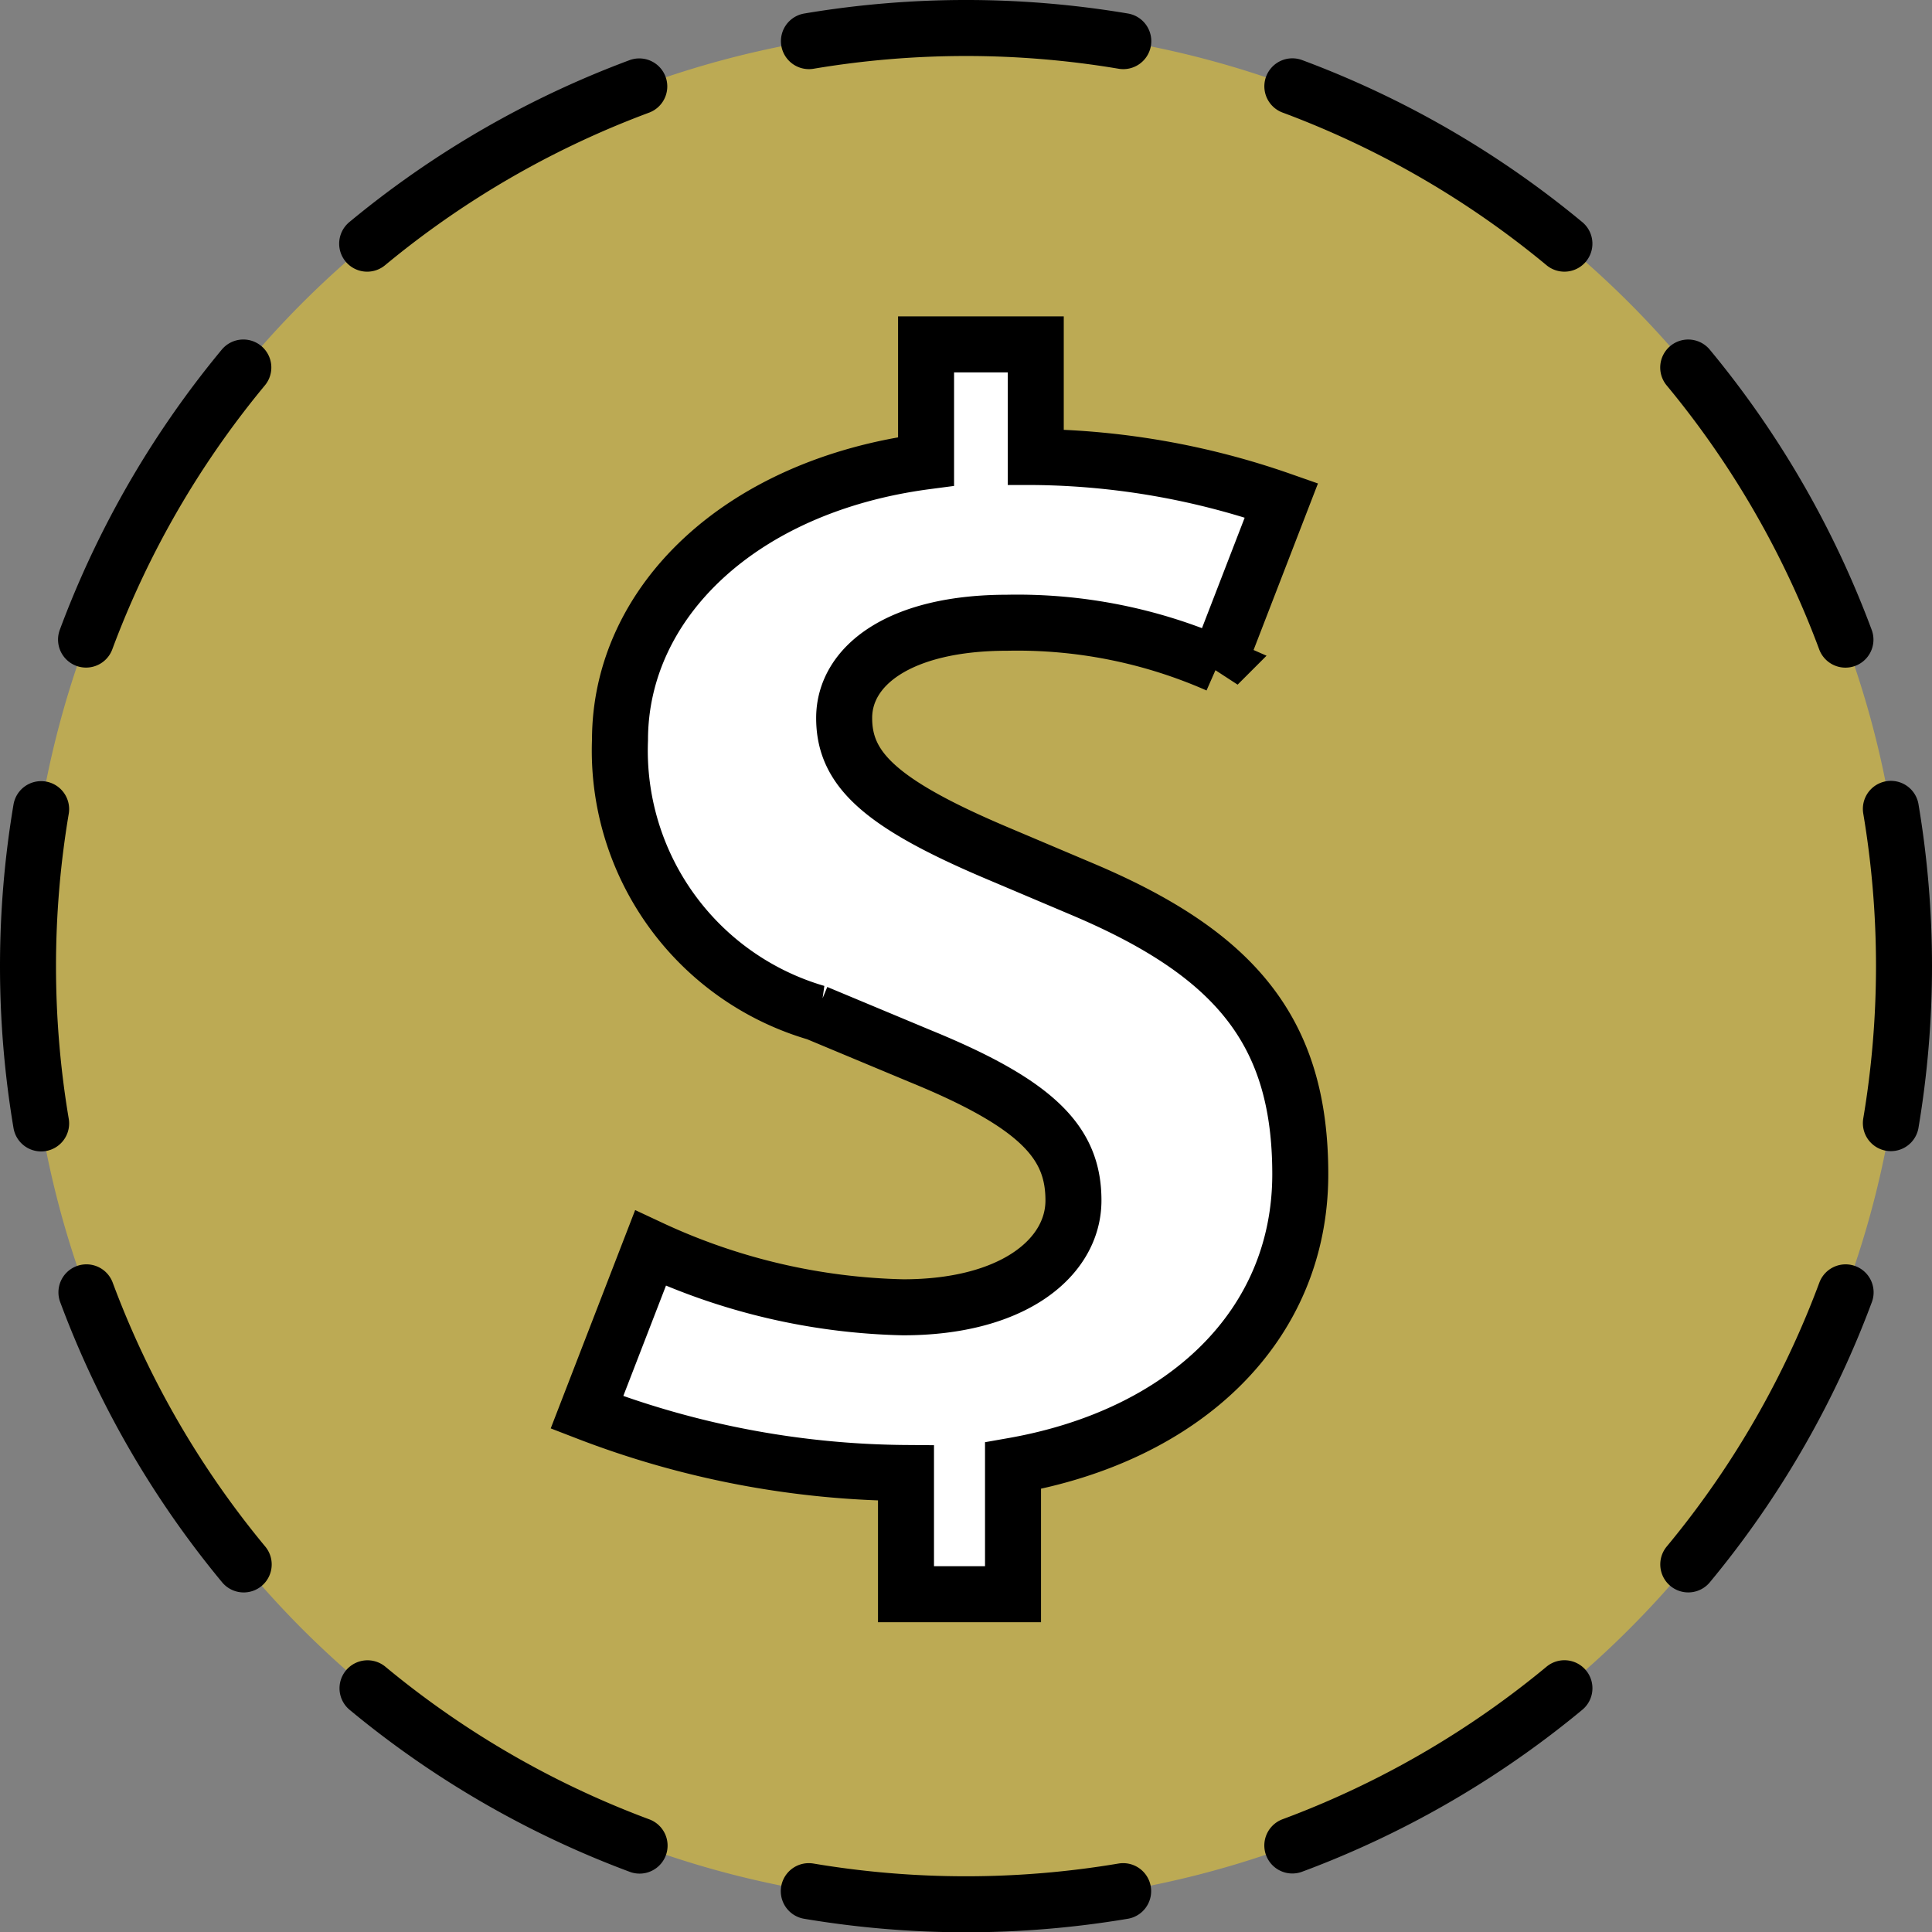
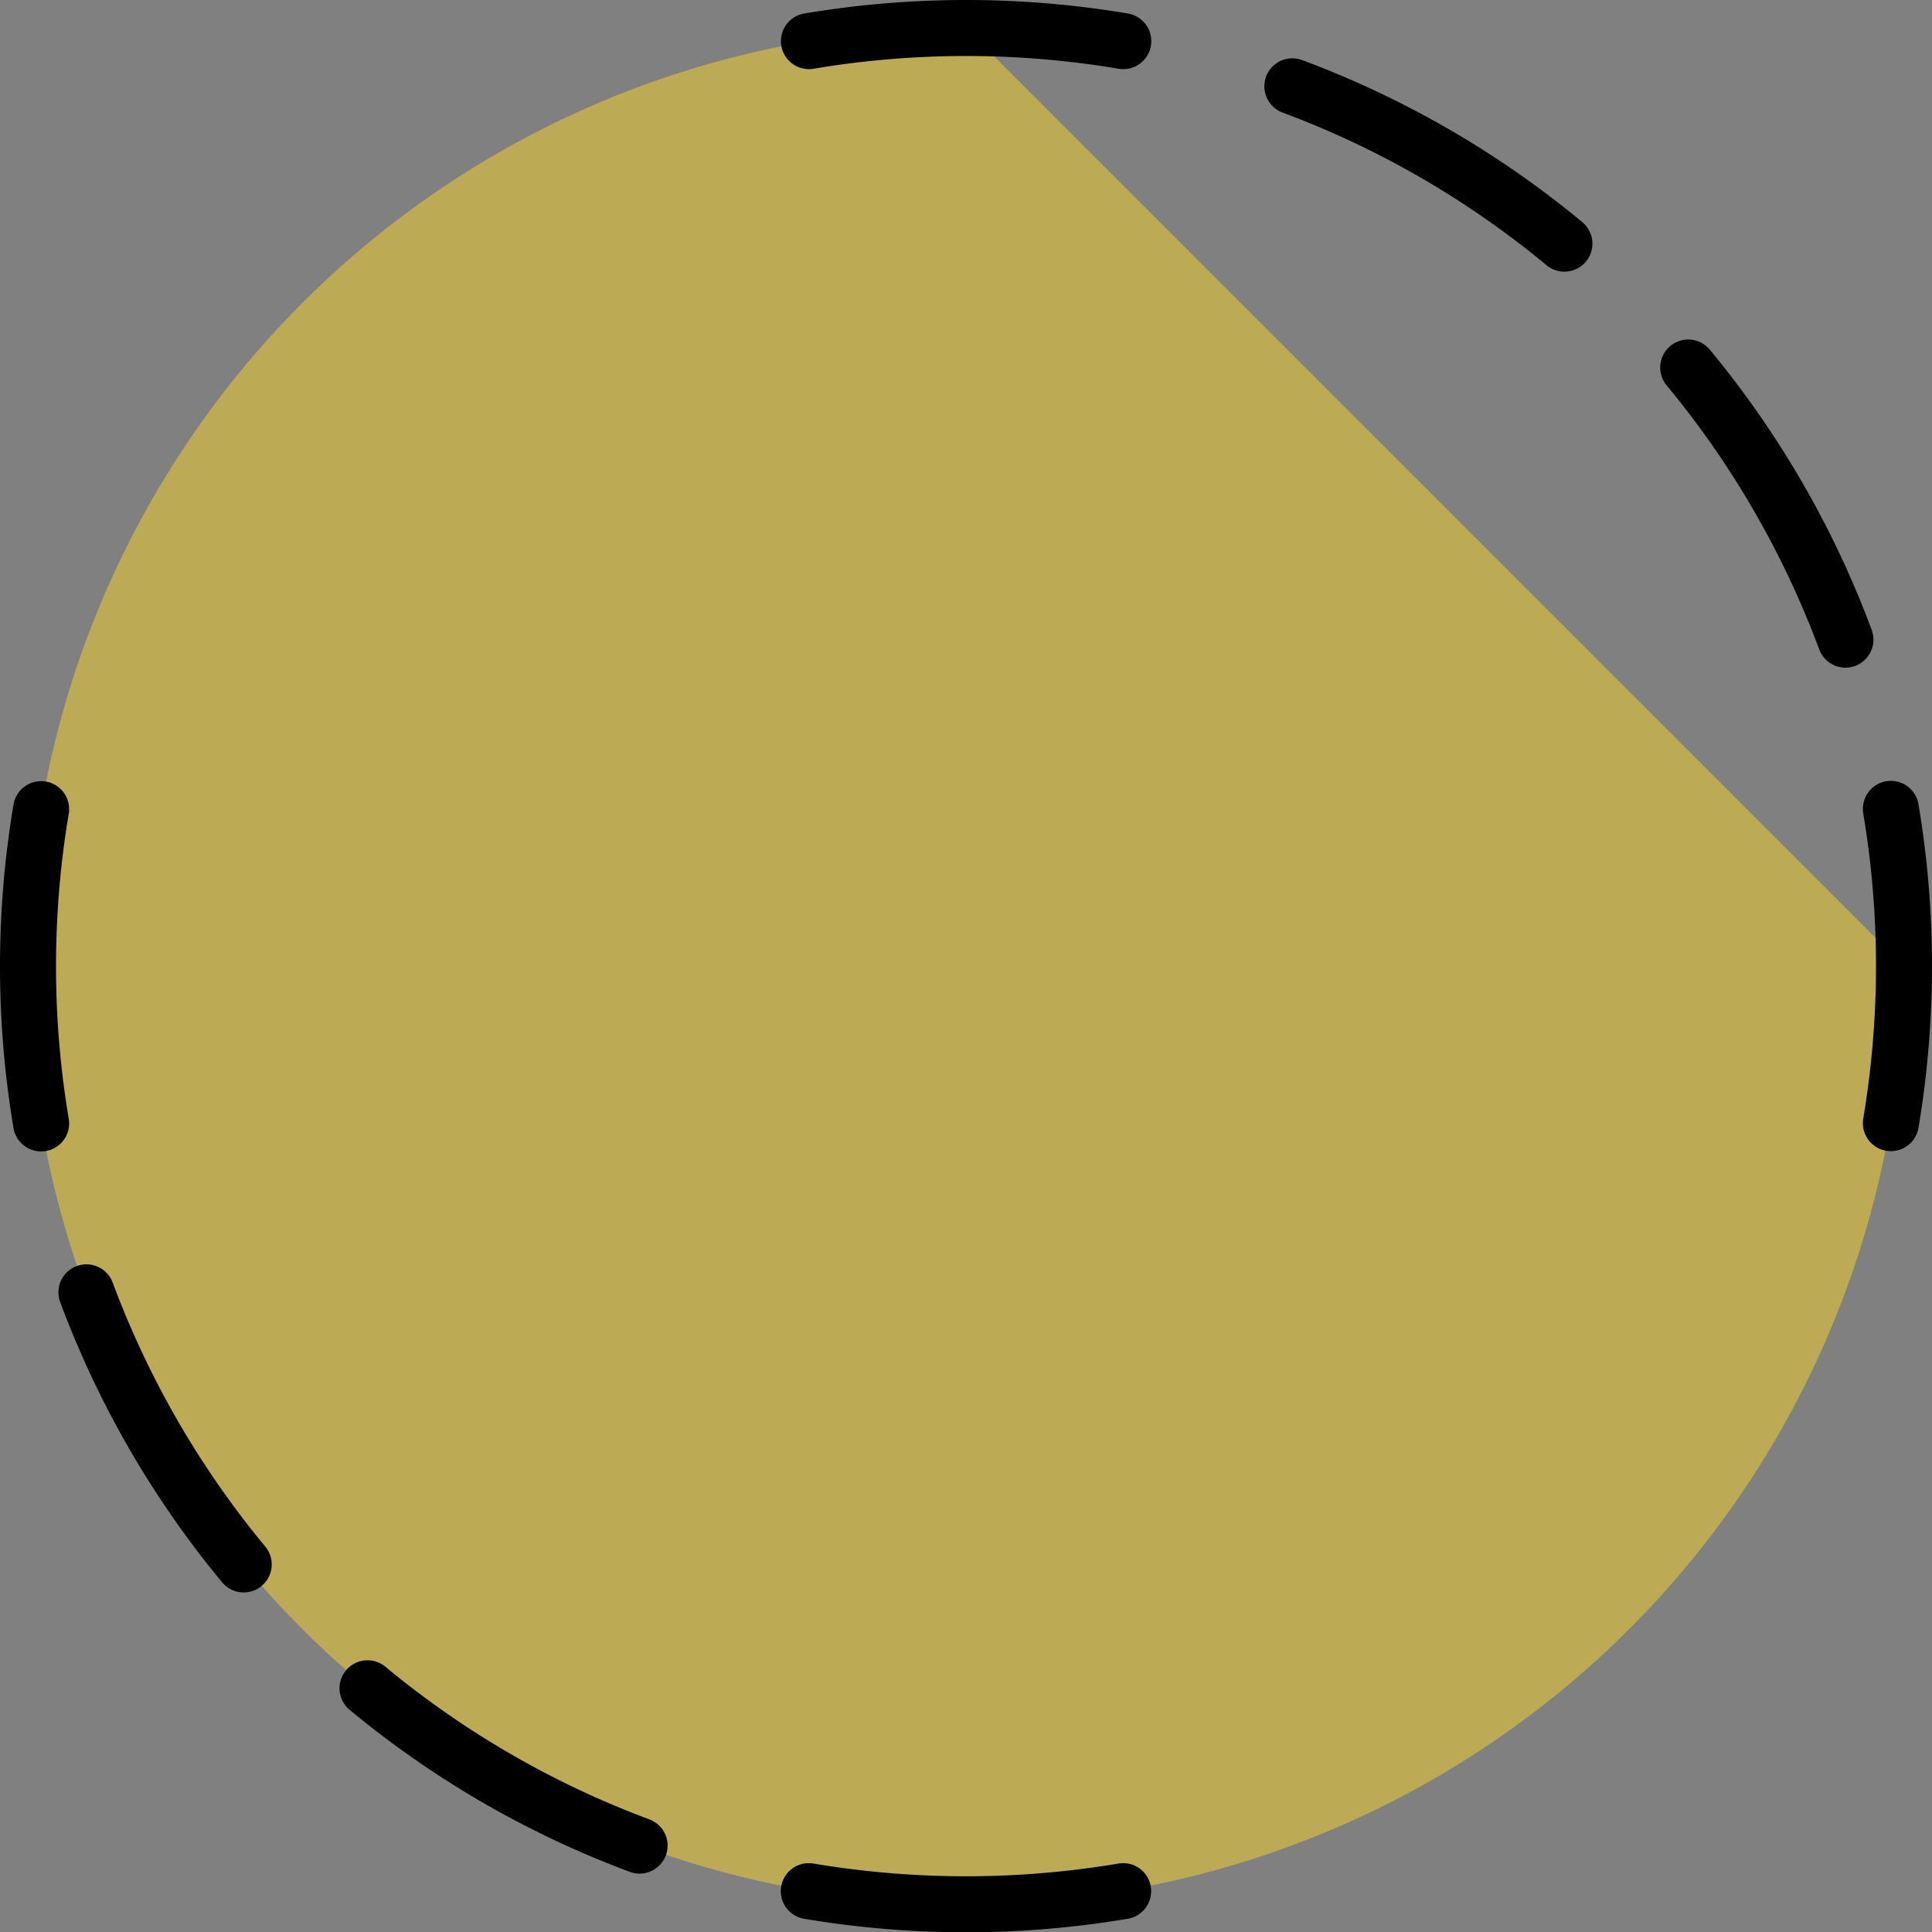
<svg xmlns="http://www.w3.org/2000/svg" width="27.528" height="27.528" viewBox="0 0 27.528 27.528">
  <rect x="0" y="0" width="27.528" height="27.528" fill="#808080" stroke="none" />
  <g id="Gruppe_259" data-name="Gruppe 259" transform="translate(-48.674 -262.793)">
-     <path id="Pfad_4911" data-name="Pfad 4911" d="M75.8,276.557a13.365,13.365,0,1,1-13.365-13.365A13.364,13.364,0,0,1,75.8,276.557" fill="#bcaa54" />
-     <path id="Pfad_4912" data-name="Pfad 4912" d="M74.971,281.207a13.393,13.393,0,0,1-9.074,8.262" fill="none" stroke="#000" stroke-linecap="round" stroke-width="0.798" stroke-dasharray="4.499 2.499" />
+     <path id="Pfad_4911" data-name="Pfad 4911" d="M75.8,276.557a13.365,13.365,0,1,1-13.365-13.365" fill="#bcaa54" />
    <path id="Pfad_4913" data-name="Pfad 4913" d="M57.787,289.09a13.393,13.393,0,0,1-8.262-9.074" fill="none" stroke="#000" stroke-linecap="round" stroke-width="0.798" stroke-dasharray="4.499 2.499" />
-     <path id="Pfad_4914" data-name="Pfad 4914" d="M49.9,271.906a13.391,13.391,0,0,1,9.073-8.262" fill="none" stroke="#000" stroke-linecap="round" stroke-width="0.798" stroke-dasharray="4.499 2.499" />
    <path id="Pfad_4915" data-name="Pfad 4915" d="M67.088,264.023A13.393,13.393,0,0,1,75.35,273.1" fill="none" stroke="#000" stroke-linecap="round" stroke-width="0.798" stroke-dasharray="4.499 2.499" />
    <path id="Pfad_4916" data-name="Pfad 4916" d="M75.616,274.318a13.5,13.5,0,0,1,0,4.478M60.2,263.379a13.5,13.5,0,0,1,4.479,0M49.26,278.8a13.5,13.5,0,0,1,0-4.478m15.417,15.417a13.5,13.5,0,0,1-4.479,0" fill="none" stroke="#000" stroke-linecap="round" stroke-width="0.798" />
-     <path id="Pfad_4917" data-name="Pfad 4917" d="M57.942,280.577a8.964,8.964,0,0,0,3.6.843c1.584,0,2.427-.72,2.427-1.522s-.473-1.358-2.181-2.056l-1.48-.618a3.892,3.892,0,0,1-2.8-3.887c0-1.954,1.707-3.62,4.361-3.97V267.7h1.563v1.605a10.971,10.971,0,0,1,3.5.617l-.906,2.344a7.085,7.085,0,0,0-3-.6c-1.542,0-2.324.617-2.324,1.357,0,.72.494,1.214,2.2,1.934l1.214.514c2.18.926,3.085,2.036,3.085,4.052,0,2.159-1.645,3.723-4.093,4.154v1.831H61.583v-1.727a12.873,12.873,0,0,1-4.546-.864Z" fill="#fff" />
-     <path id="Pfad_4918" data-name="Pfad 4918" d="M57.942,280.577a8.964,8.964,0,0,0,3.6.843c1.584,0,2.427-.72,2.427-1.522s-.473-1.358-2.181-2.056l-1.48-.618a3.892,3.892,0,0,1-2.8-3.887c0-1.954,1.707-3.62,4.361-3.97V267.7h1.563v1.605a10.971,10.971,0,0,1,3.5.617l-.906,2.344a7.085,7.085,0,0,0-3-.6c-1.542,0-2.324.617-2.324,1.357,0,.72.494,1.214,2.2,1.934l1.214.514c2.18.926,3.085,2.036,3.085,4.052,0,2.159-1.645,3.723-4.093,4.154v1.831H61.583v-1.727a12.873,12.873,0,0,1-4.546-.864Z" fill="none" stroke="#000" stroke-width="0.798" />
  </g>
</svg>